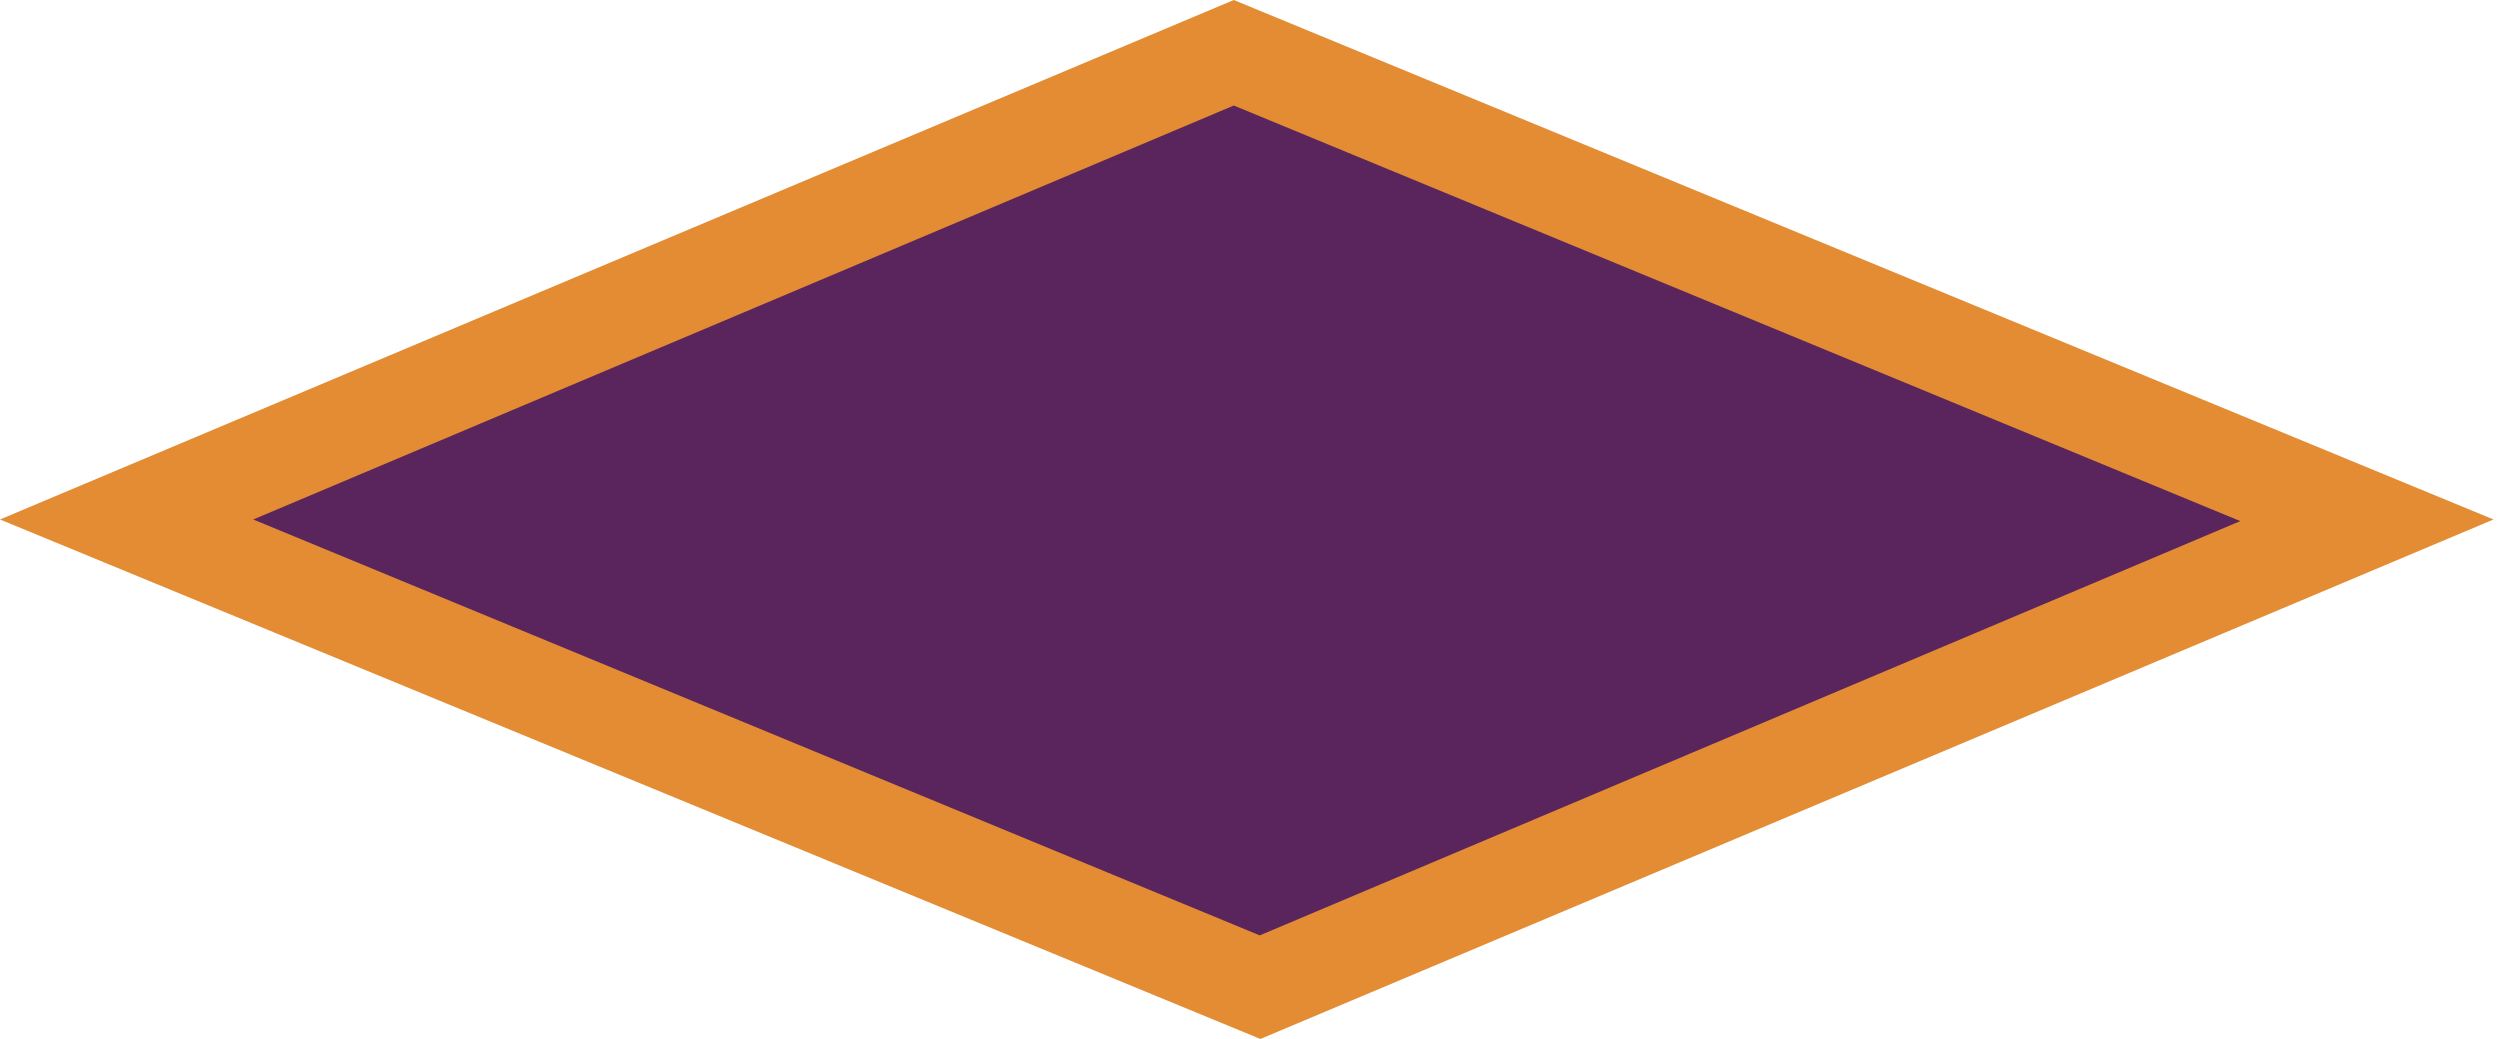
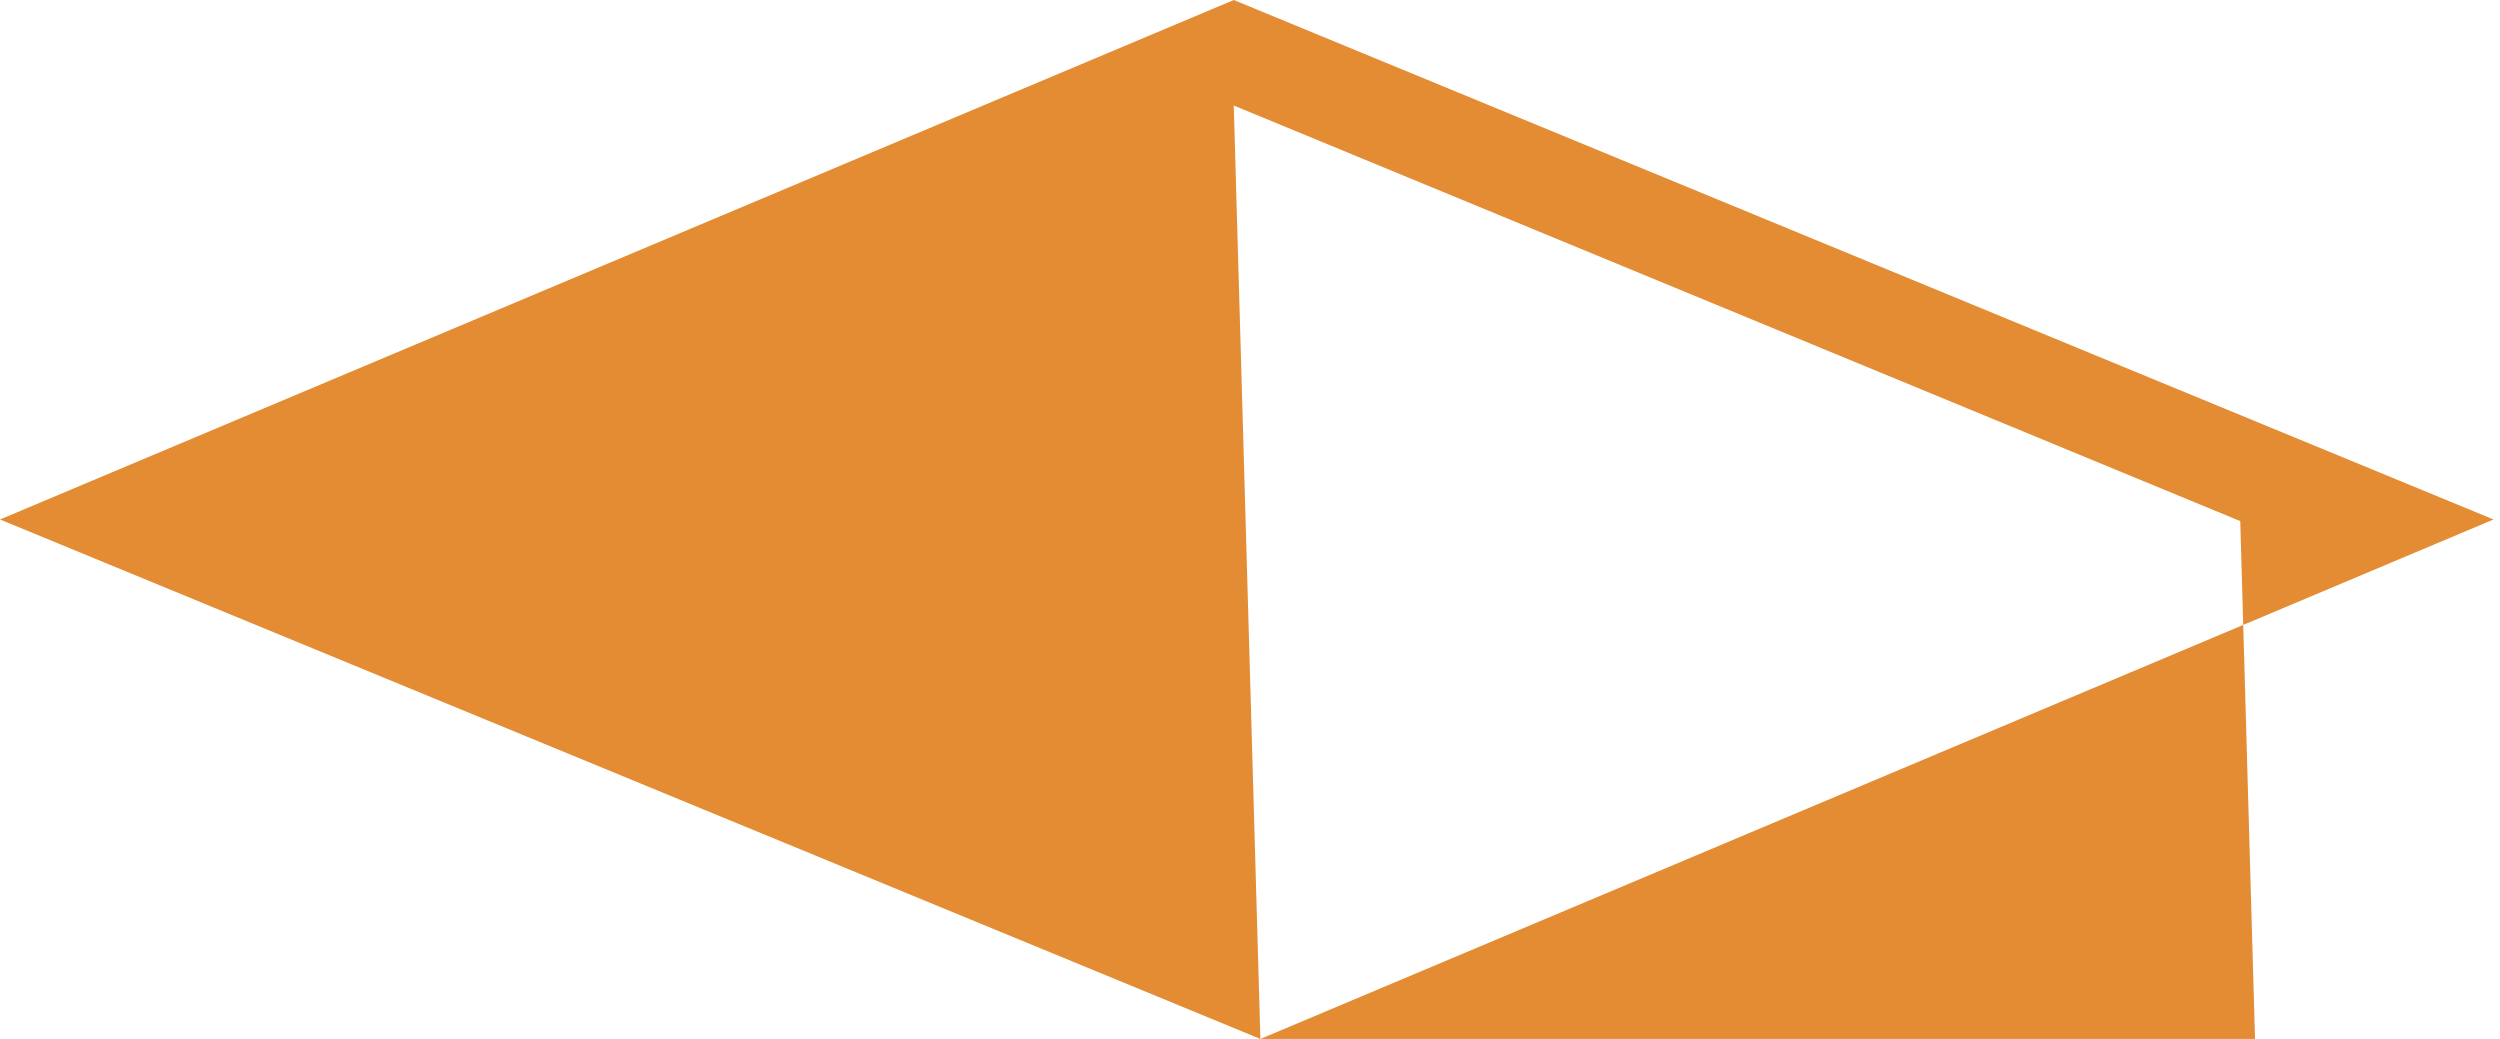
<svg xmlns="http://www.w3.org/2000/svg" viewBox="0 0 77 32" width="77" height="32">
-   <path fill="#5a255d" d="M38.81,30.38,3.9,16,38,1.62,72.9,16Z" />
-   <path fill="#e38c33" d="M38.82,32,0,16,38,0,76.8,16ZM7.8,16l31,12.81L69,16.05,38,3.25Z" />
+   <path fill="#e38c33" d="M38.82,32,0,16,38,0,76.8,16Zl31,12.81L69,16.05,38,3.25Z" />
</svg>